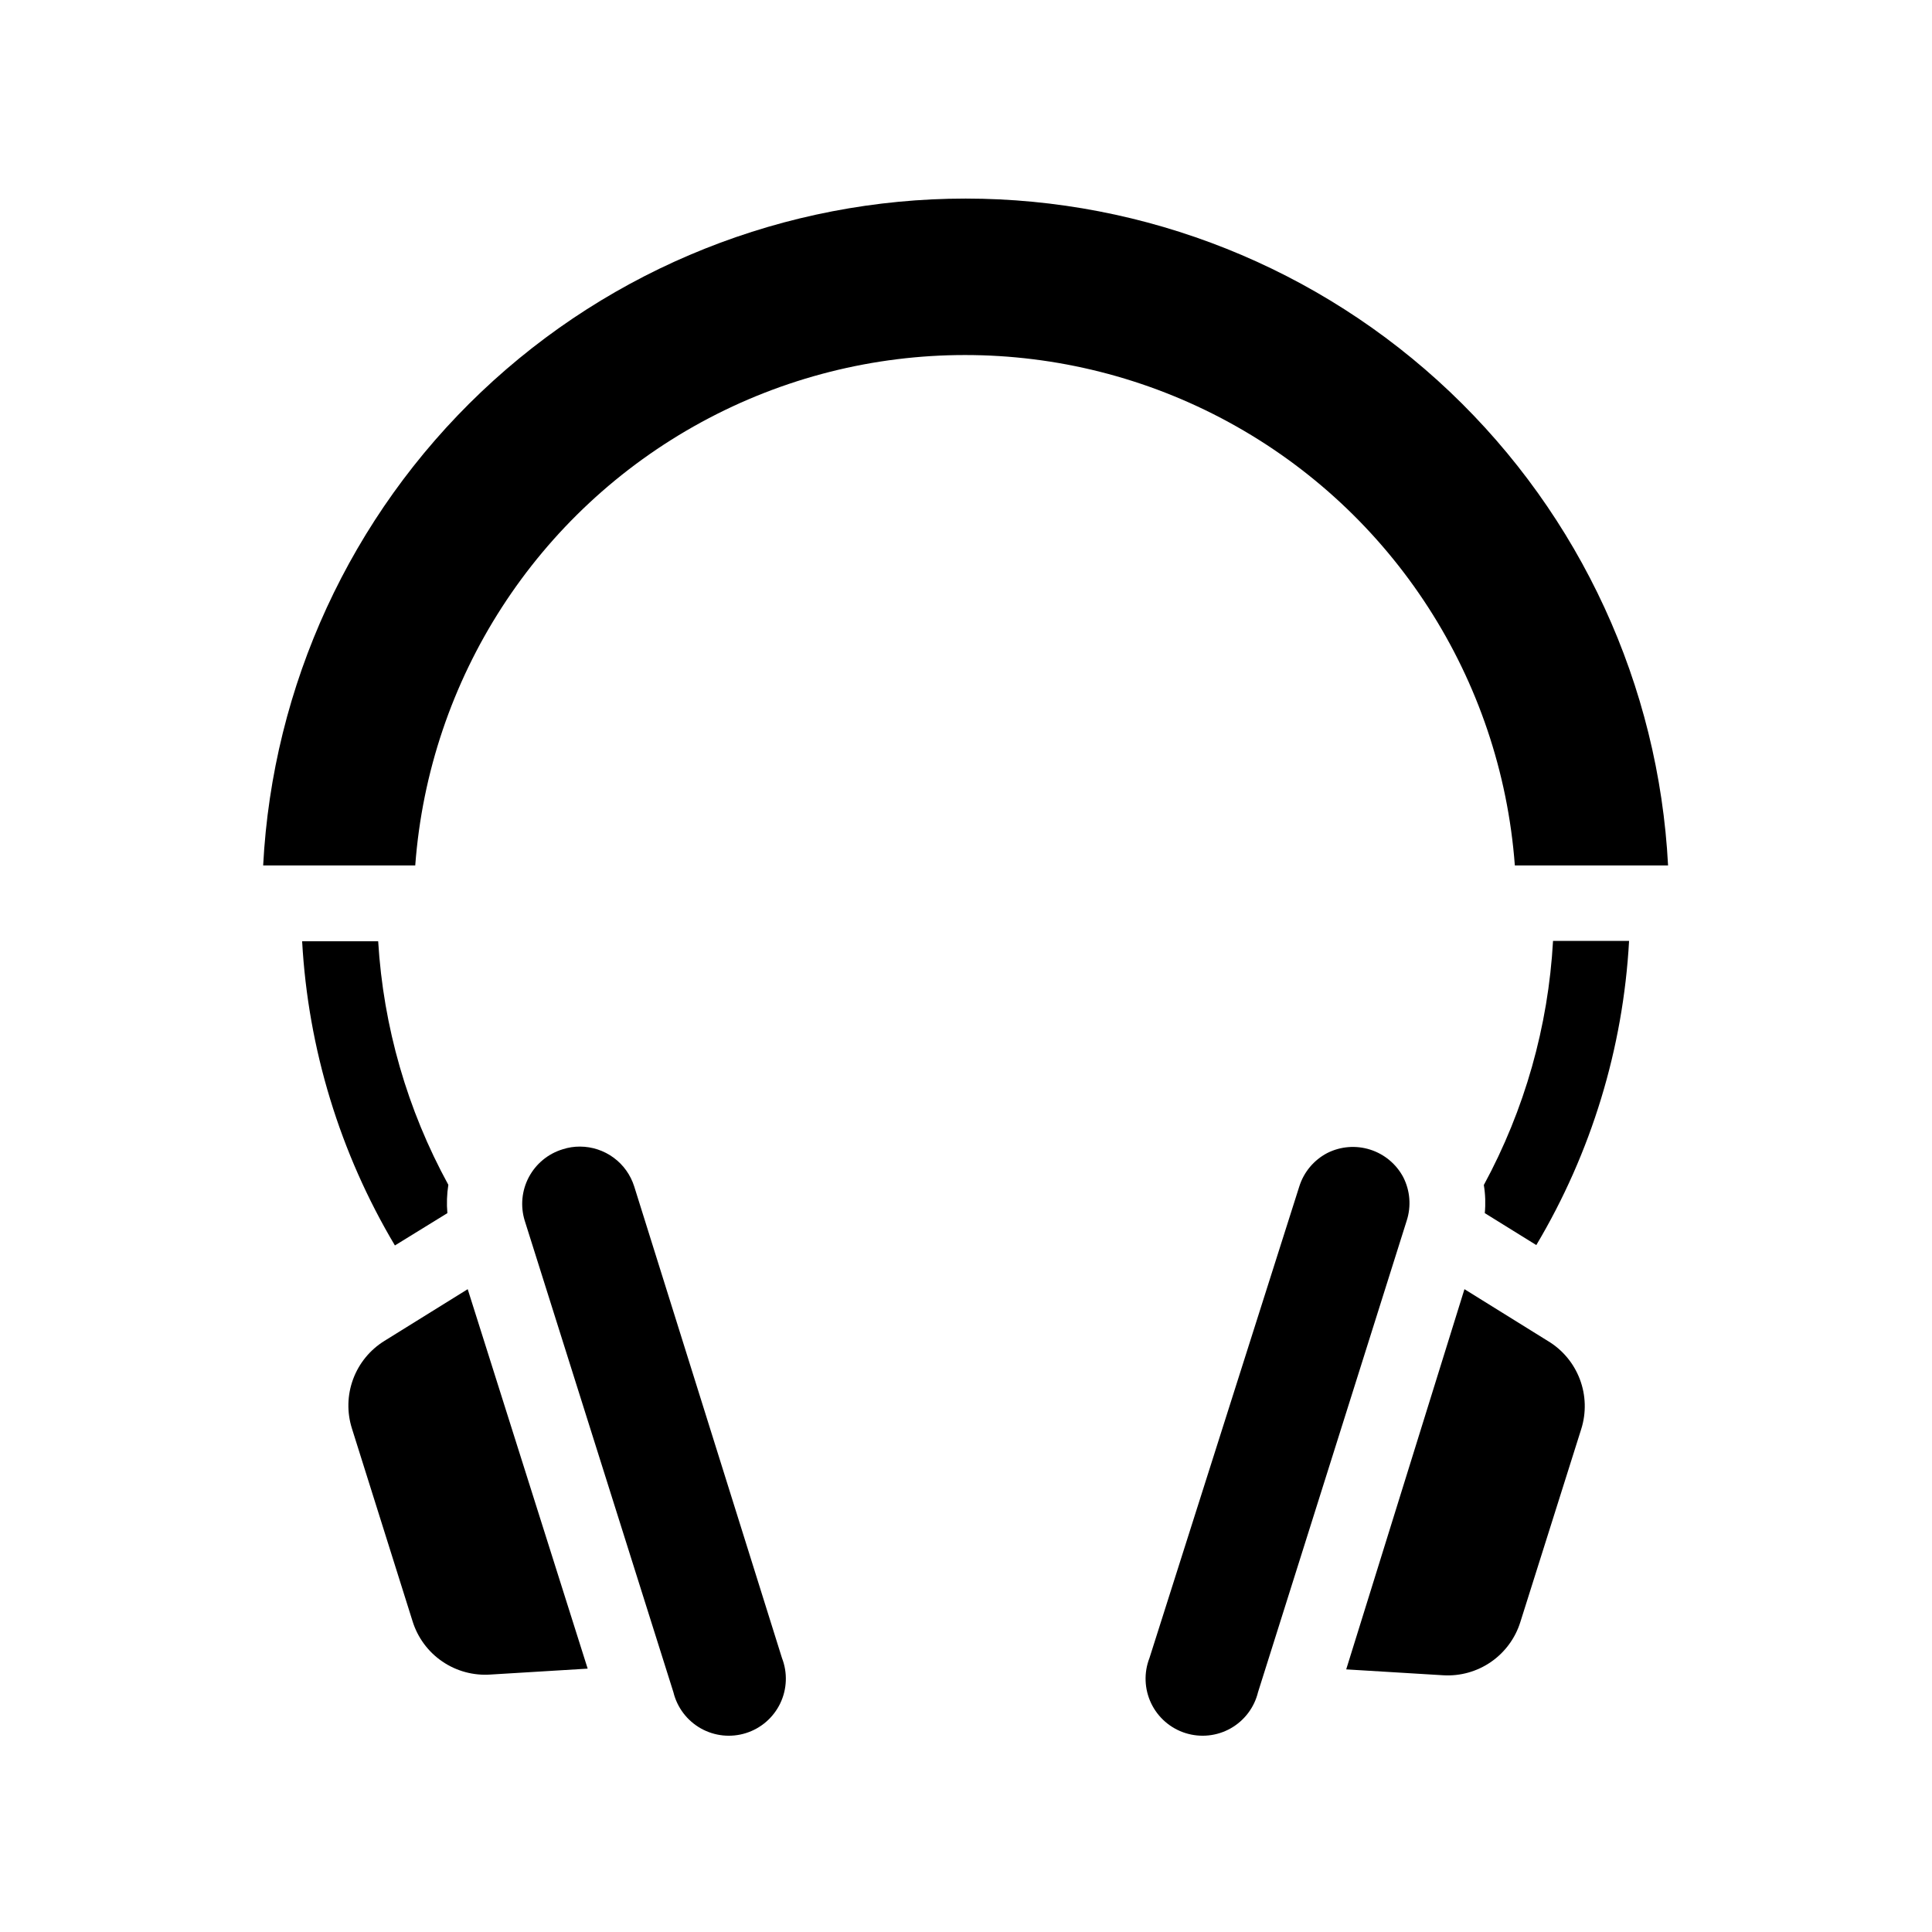
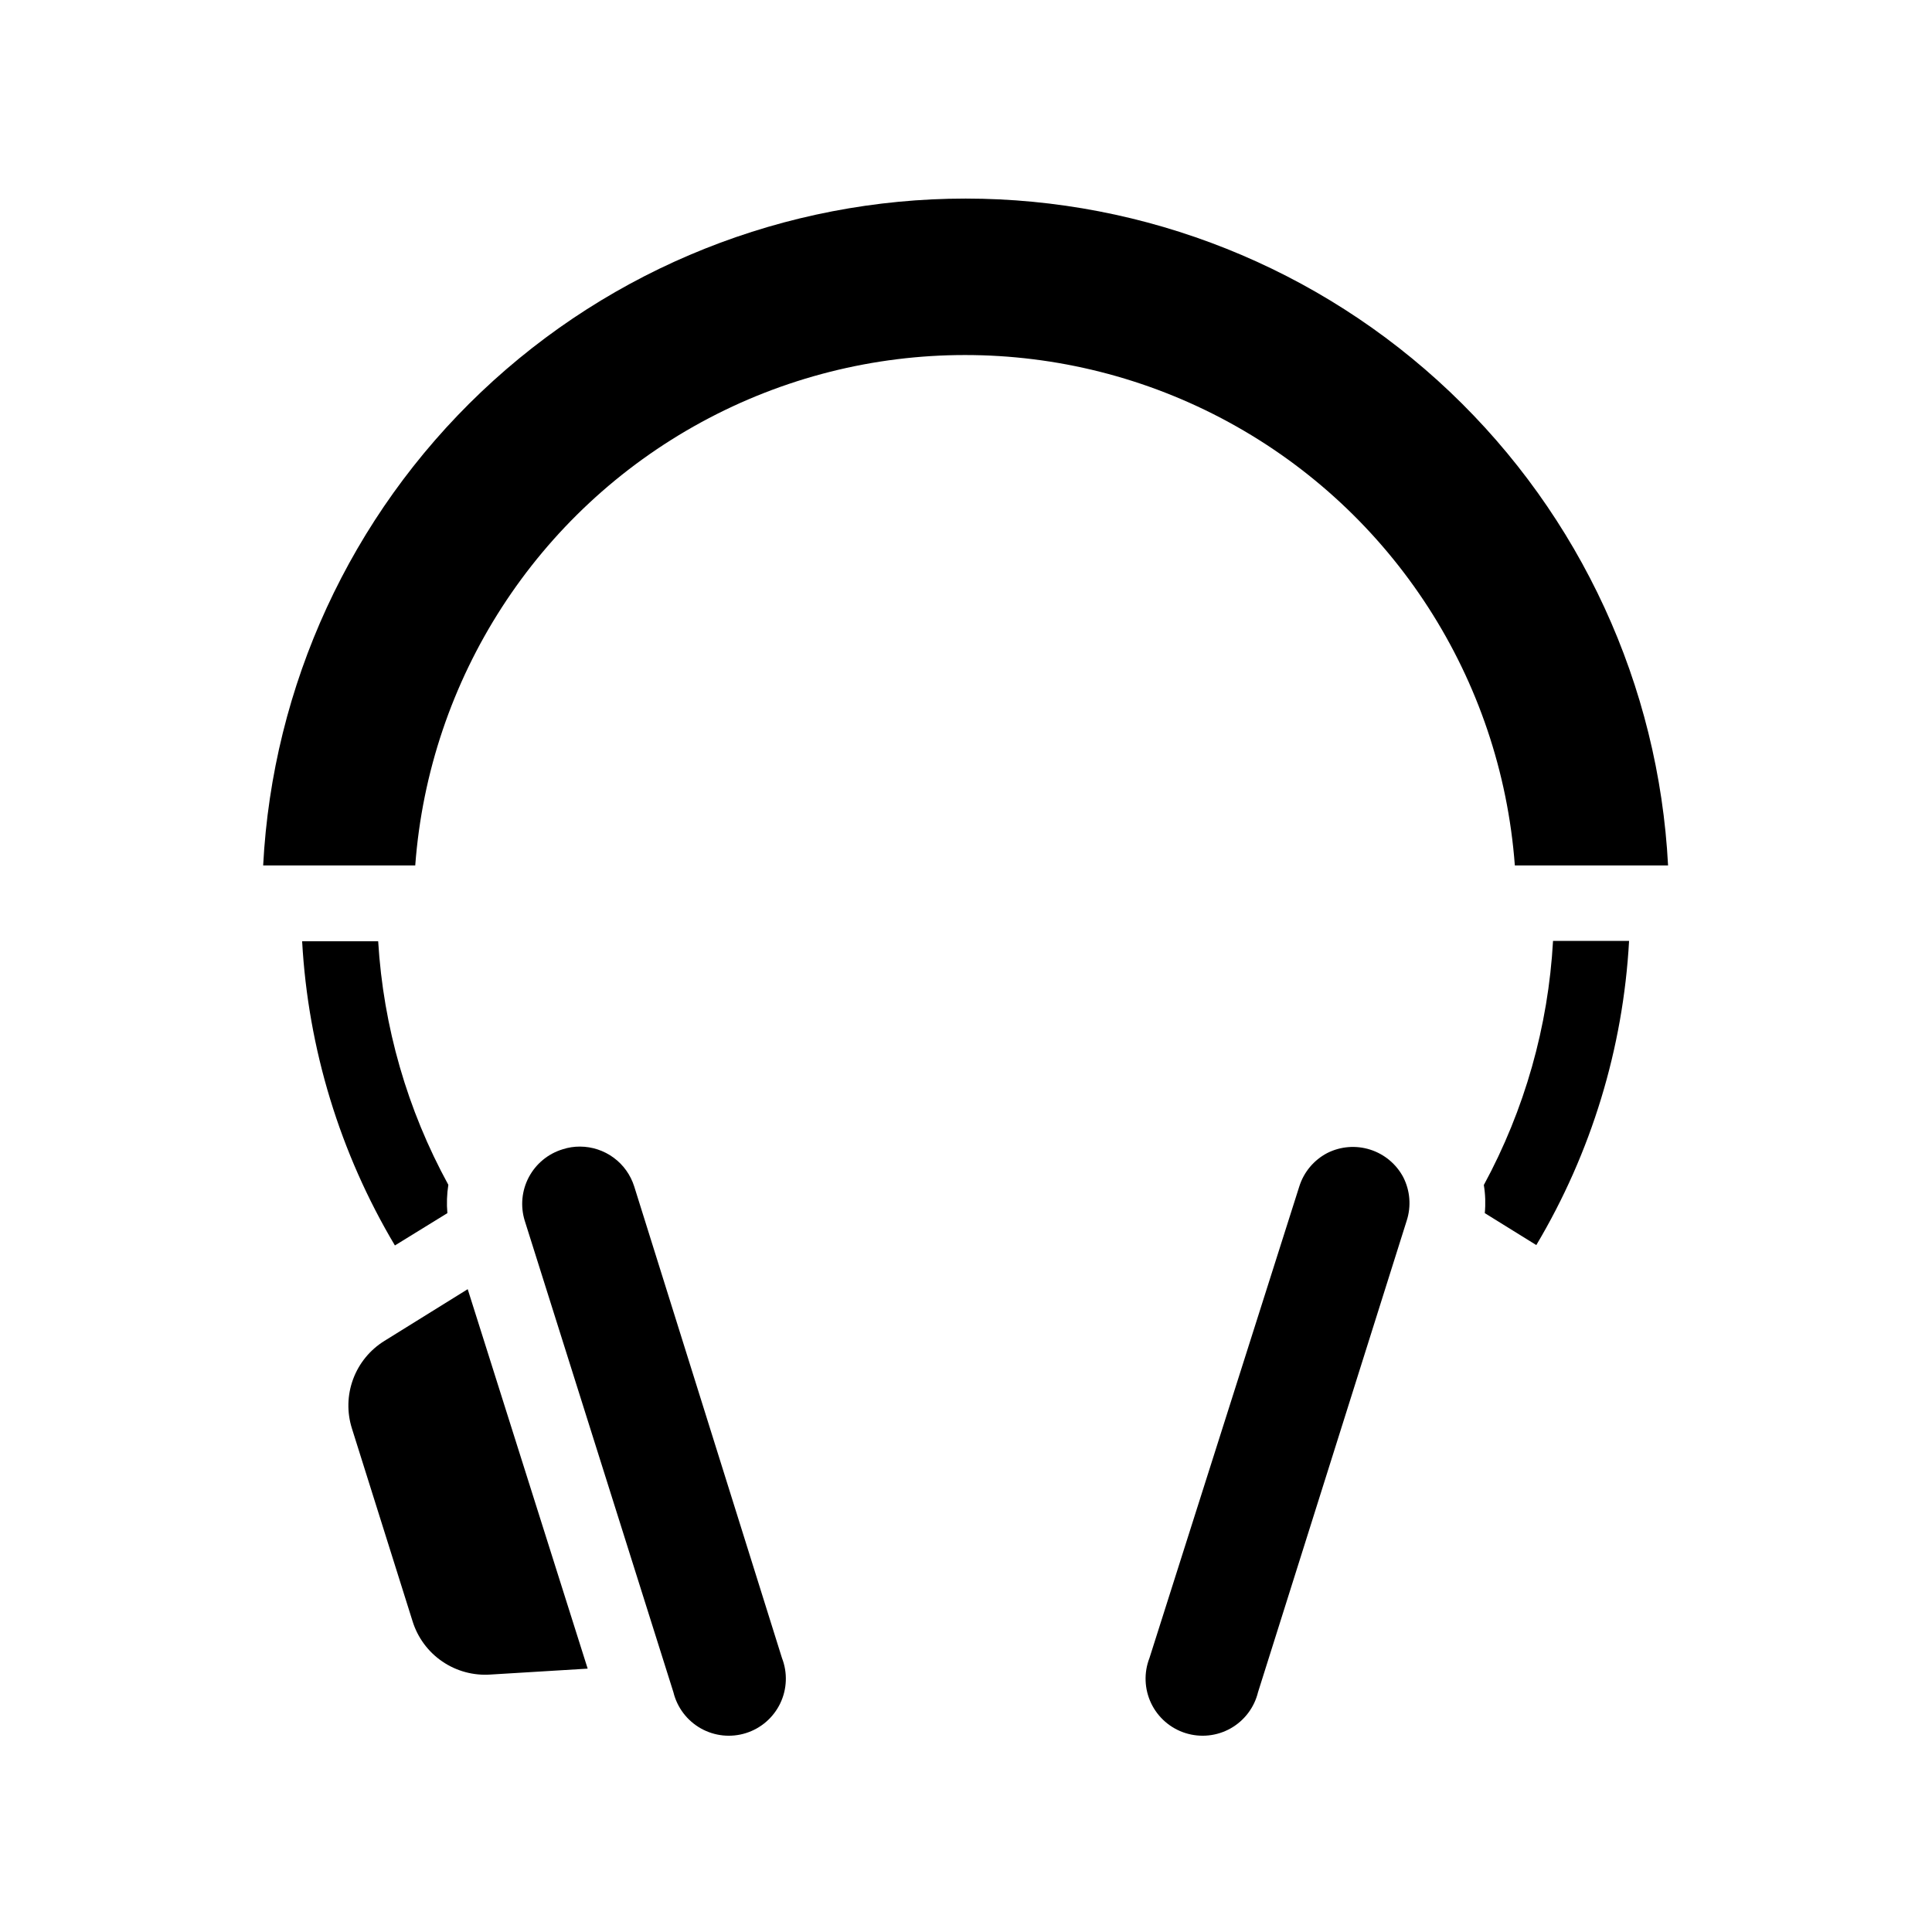
<svg xmlns="http://www.w3.org/2000/svg" fill="#000000" width="800px" height="800px" version="1.1" viewBox="144 144 512 512">
  <g>
    <path d="m244.22 393.45h-20.152c1.574 28.461 10.008 56.117 24.586 80.609l13.906-8.566c-0.219-2.5-0.133-5.023 0.254-7.504-10.883-19.879-17.23-41.918-18.594-64.539z" />
    <path d="m537.23 458.04c0.41 2.461 0.492 4.969 0.254 7.453l13.652 8.465c14.578-24.492 23.016-52.148 24.586-80.609h-20.152c-1.262 22.652-7.523 44.746-18.34 64.691z" />
    <path d="m545.75 373.35h40.305c-2.481-47.699-23.176-92.621-57.816-125.51-34.641-32.883-80.578-51.215-128.34-51.215-47.762 0-93.703 18.332-128.34 51.215-34.641 32.887-55.336 77.809-57.82 125.51h40.305c3.684-49.484 32.234-93.719 75.809-117.46 43.574-23.738 96.219-23.738 139.79 0s72.121 67.973 75.805 117.46z" />
    <path d="m312.08 458.44c-0.961-3.059-2.871-5.734-5.449-7.633-2.582-1.902-5.703-2.934-8.906-2.949-1.559-0.012-3.106 0.227-4.586 0.707-3.856 1.16-7.09 3.816-8.984 7.371-1.891 3.559-2.285 7.723-1.094 11.57l39.398 124.95c0.992 4.062 3.625 7.531 7.266 9.586 3.644 2.051 7.977 2.5 11.961 1.242 3.988-1.254 7.277-4.109 9.086-7.879 1.809-3.769 1.973-8.121 0.457-12.016z" />
    <path d="m245.88 499.35c-3.816 2.359-6.738 5.922-8.297 10.133-1.562 4.207-1.672 8.812-0.316 13.09l16.07 51.086c1.352 4.344 4.133 8.102 7.894 10.664 3.758 2.562 8.273 3.773 12.812 3.445l25.695-1.562-31.793-100.56z" />
    <path d="m515.88 455.97c-1.855-3.492-5.004-6.113-8.77-7.309-3.769-1.199-7.856-0.871-11.383 0.91-3.547 1.859-6.211 5.047-7.406 8.867l-39.699 124.95c-1.52 3.894-1.352 8.246 0.453 12.016 1.809 3.769 5.098 6.625 9.086 7.879 3.988 1.258 8.32 0.809 11.961-1.242 3.644-2.055 6.273-5.523 7.266-9.586l39.398-124.95c1.242-3.812 0.914-7.965-0.906-11.535z" />
-     <path d="m554.16 499.35-22.066-13.707-31.336 100.76 25.746 1.562h-0.004c4.488 0.262 8.934-0.984 12.633-3.539 3.695-2.559 6.434-6.277 7.773-10.566l16.121-51.086c1.383-4.332 1.258-9.004-0.352-13.258-1.609-4.254-4.609-7.84-8.516-10.168z" />
  </g>
</svg>